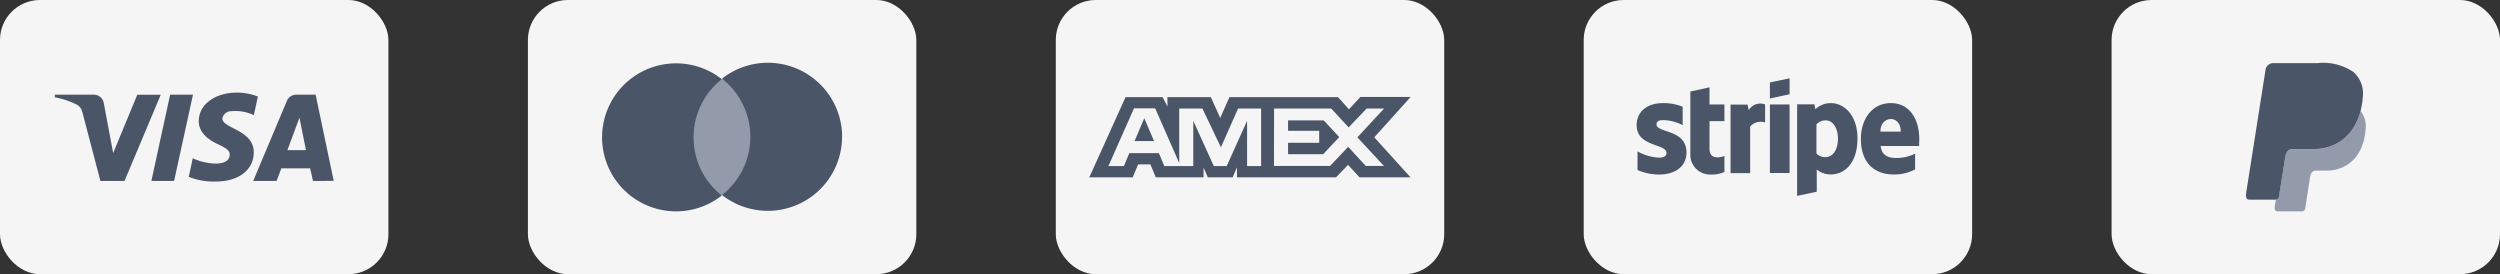
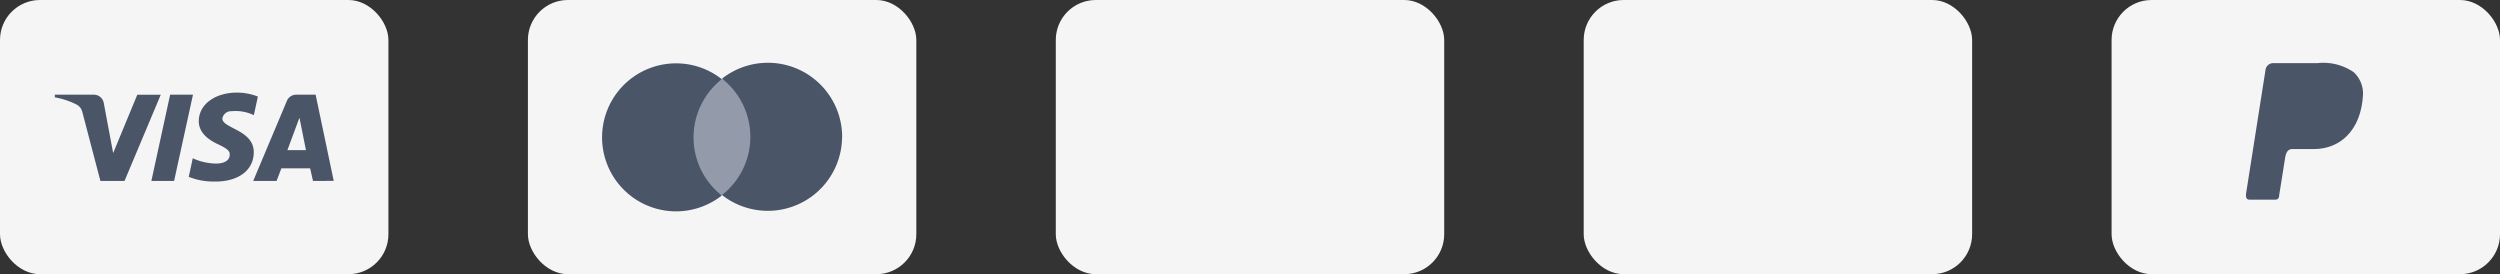
<svg xmlns="http://www.w3.org/2000/svg" viewBox="0 0 875.34 96">
  <rect x="0" y="0" width="875.34" height="96" fill="#333333" stroke="none" />
  <defs>
    <style>            .pagos-1{fill:#f5f5f5;}.pagos-2,.pagos-5{fill:#939baa;}.pagos-3,.pagos-4{fill:#4a5568;}.pagos-4,.pagos-5{fill-rule:evenodd;}</style>
  </defs>
  <g id="Capa_2" data-name="Capa 2">
    <g id="Capa_1-2" data-name="Capa 1">
      <g id="MasterCard">
        <rect class="pagos-1" x="184.84" width="136" height="96" rx="14" />
        <path class="pagos-2" d="M264.16,27.72H241.4V68.28h22.76Z" />
-         <path class="pagos-3" d="M242.84,48a26,26,0,0,1,9.89-20.28,25.91,25.91,0,1,0,0,40.74A25.88,25.88,0,0,1,242.84,48Zm52,0A26,26,0,0,1,252.8,68.28a25.87,25.87,0,0,0,0-40.74,26,26,0,0,1,42.07,20.28Z" />
+         <path class="pagos-3" d="M242.84,48a26,26,0,0,1,9.89-20.28,25.91,25.91,0,1,0,0,40.74A25.88,25.88,0,0,1,242.84,48m52,0A26,26,0,0,1,252.8,68.28a25.87,25.87,0,0,0,0-40.74,26,26,0,0,1,42.07,20.28Z" />
      </g>
      <g id="Visa">
        <rect class="pagos-1" width="136" height="96" rx="14" />
        <path class="pagos-4" d="M43.6,63.34H35.15L28.82,39.19a4,4,0,0,0-1.89-2.52,27.06,27.06,0,0,0-7.74-2.59v-.93H32.81a3.55,3.55,0,0,1,3.54,3L39.62,53.6l8.45-20.43h8.22Zm17.36,0H53l6.57-30.19h8ZM77.85,41.5a3.11,3.11,0,0,1,3.29-2.56,14.74,14.74,0,0,1,7.74,1.38l1.41-6.51A20.06,20.06,0,0,0,83,32.42c-7.74,0-13.4,4.18-13.4,10,0,4.43,4,6.81,6.81,8.13s4.23,2.27,4,3.72c0,2.09-2.27,3-4.7,3a20,20,0,0,1-8.22-1.86l-1.4,6.51a23.05,23.05,0,0,0,8.69,1.64c8.67.23,14.07-4,14.07-10.24C88.88,45.45,77.85,45,77.85,41.5Zm39,21.84-6.34-30.19h-6.81a3.54,3.54,0,0,0-3.29,2.27L88.66,63.34h8.19l1.66-4.4h10.08l1,4.4Zm-12-22.13,2.27,11.35h-6.49Z" />
      </g>
      <g id="PayPal">
        <rect class="pagos-1" x="739.34" width="136" height="96" rx="14" />
-         <path class="pagos-5" d="M828.27,45.39c-.71,9.25-6.33,14.35-13.74,14.35H810.8c-1,0-1.72.66-2,2.5l-1.63,10.62a1.22,1.22,0,0,1-1,1.14h-8.77c-.79,0-1.1-.66-.88-2l.33-2.07a1.3,1.3,0,0,0,1.12-1.4l2.11-13.16c.35-2.29,1.22-3.16,2.49-3.16h7.51c7.95,0,14.21-4.74,16.43-13.39A8.77,8.77,0,0,1,828.27,45.39Z" />
        <path class="pagos-4" d="M827.3,34.07a27.31,27.31,0,0,1-.78,4.73c-2.22,8.65-8.48,13.39-16.43,13.39h-7.51c-1.27,0-2.14.87-2.49,3.16L798,68.51a1.3,1.3,0,0,1-1.12,1.4h-9.24c-1.06,0-1.45-.79-1.15-2.51l6.72-42.74a2.73,2.73,0,0,1,2.89-2.55h15.24a18.83,18.83,0,0,1,12.77,3.16A10.22,10.22,0,0,1,827.3,34.07Z" />
      </g>
      <g id="Amex">
        <rect class="pagos-1" x="369.67" width="136" height="96" rx="14" />
-         <path class="pagos-4" d="M394.1,34,381.41,62.08h15.21l1.87-4.52h4.3l1.9,4.52h16.72V58.67l1.49,3.41h8.71l1.49-3.48v3.48h34.7L472,57.72l4,4.36h17.87l-12.69-14,12.74-14.14h-17.6l-4,4.34L468.48,34h-38l-3.23,7.28L423.94,34H408.76v3.3L407.07,34Zm52,4h20l6.1,6.6,6.32-6.6h6.1l-9.36,10.09,9.3,10h-6.38l-6.13-6.68-6.34,6.68H446.06ZM451,45.79V42.15h12.49L468.91,48,463.28,54H451v-4h10.9V45.79Zm-53.94-7.87h7.41l8.42,19.18V38H421l6.49,13.57,6-13.57h8.07V58.15h-4.91V42.31l-7.14,15.84H425l-7.19-15.84V58.15H407.68l-1.93-4.53H395.42l-1.9,4.53h-5.43Zm.2,11.47,3.39-8,3.42,8Z" />
      </g>
      <g id="Stripe">
        <rect class="pagos-1" x="554.51" width="136" height="96" rx="14" />
-         <path class="pagos-4" d="M672,48.69c0,.66-.05,2.09-.05,2.44H658.49c.3,3.25,2.66,4.18,5.33,4.18a14.61,14.61,0,0,0,6.73-1.51v5.5a15.34,15.34,0,0,1-7.61,1.78c-6.71,0-11.38-4.17-11.38-12.45,0-7,4-12.53,10.5-12.53S672,41.65,672,48.69Zm-13.57-2.61h7.09c0-3.11-1.79-4.4-3.47-4.4S658.41,43,658.41,46.08ZM641,36.1c4.81,0,9.35,4.34,9.37,12.31,0,8.72-4.48,12.67-9.4,12.67a7.69,7.69,0,0,1-4.86-1.73l0,7.78-6.87,1.46V36.54h6.05l.35,1.7A7.8,7.8,0,0,1,641,36.1ZM639.3,55c2.53,0,4.23-2.75,4.23-6.44s-1.73-6.4-4.23-6.4A4.08,4.08,0,0,0,636,43.55l0,10.19A4.09,4.09,0,0,0,639.3,55ZM619.7,34.48V28.87l6.9-1.46V33Zm0,2.09h6.9v24h-6.9Zm-7.39,2a4.66,4.66,0,0,1,5.72-2v6.32a4.84,4.84,0,0,0-5.23,1.43v16.3h-6.87v-24h5.94Zm-13.75-8,0,6h5.22v5.85h-5.22v9.76c0,4.07,4.34,2.8,5.22,2.44V60.2a10.56,10.56,0,0,1-4.81.91,6.9,6.9,0,0,1-7.12-7.06l0-22ZM580,43.55c0,3.08,10.48,1.62,10.5,9.81,0,4.92-3.93,7.75-9.64,7.75a19.07,19.07,0,0,1-7.51-1.57V53a17,17,0,0,0,7.51,2.2c1.53,0,2.63-.41,2.63-1.67,0-3.28-10.44-2.07-10.44-9.65,0-4.87,3.71-7.78,9.29-7.78a18.28,18.28,0,0,1,6.82,1.26v6.46a15.31,15.31,0,0,0-6.82-1.76C580.86,42.06,580,42.47,580,43.55Z" />
      </g>
    </g>
  </g>
</svg>